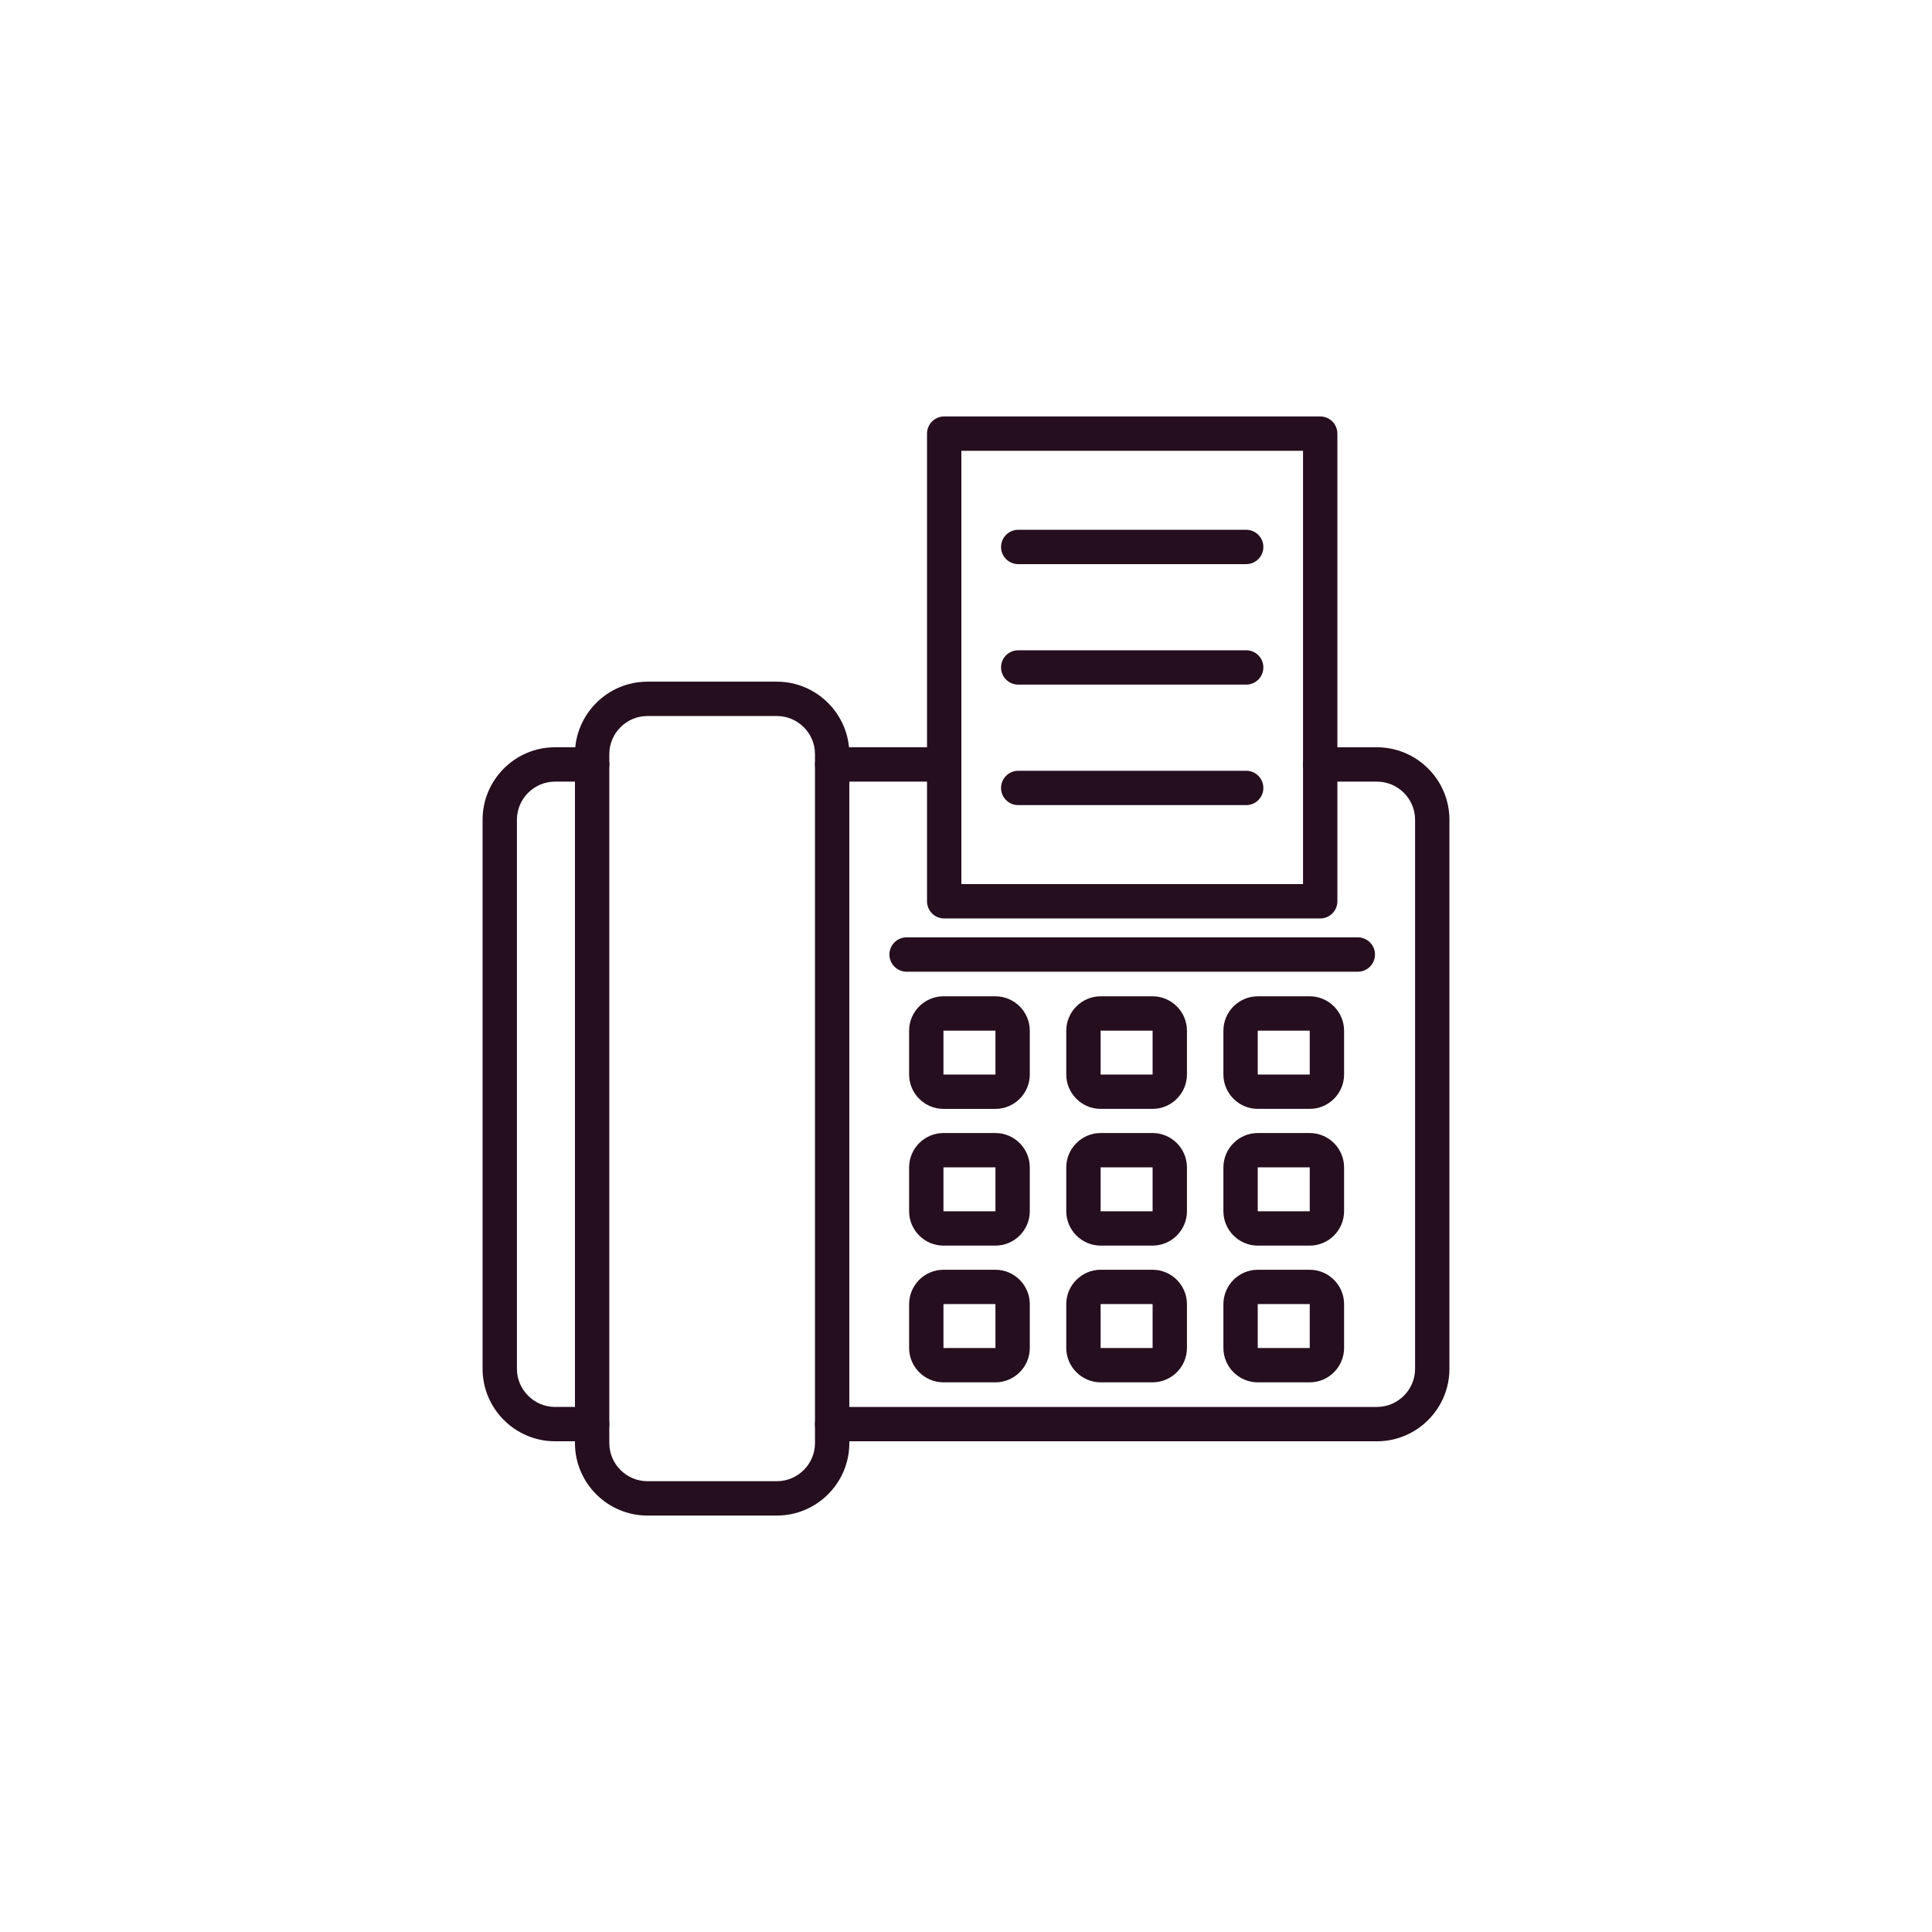
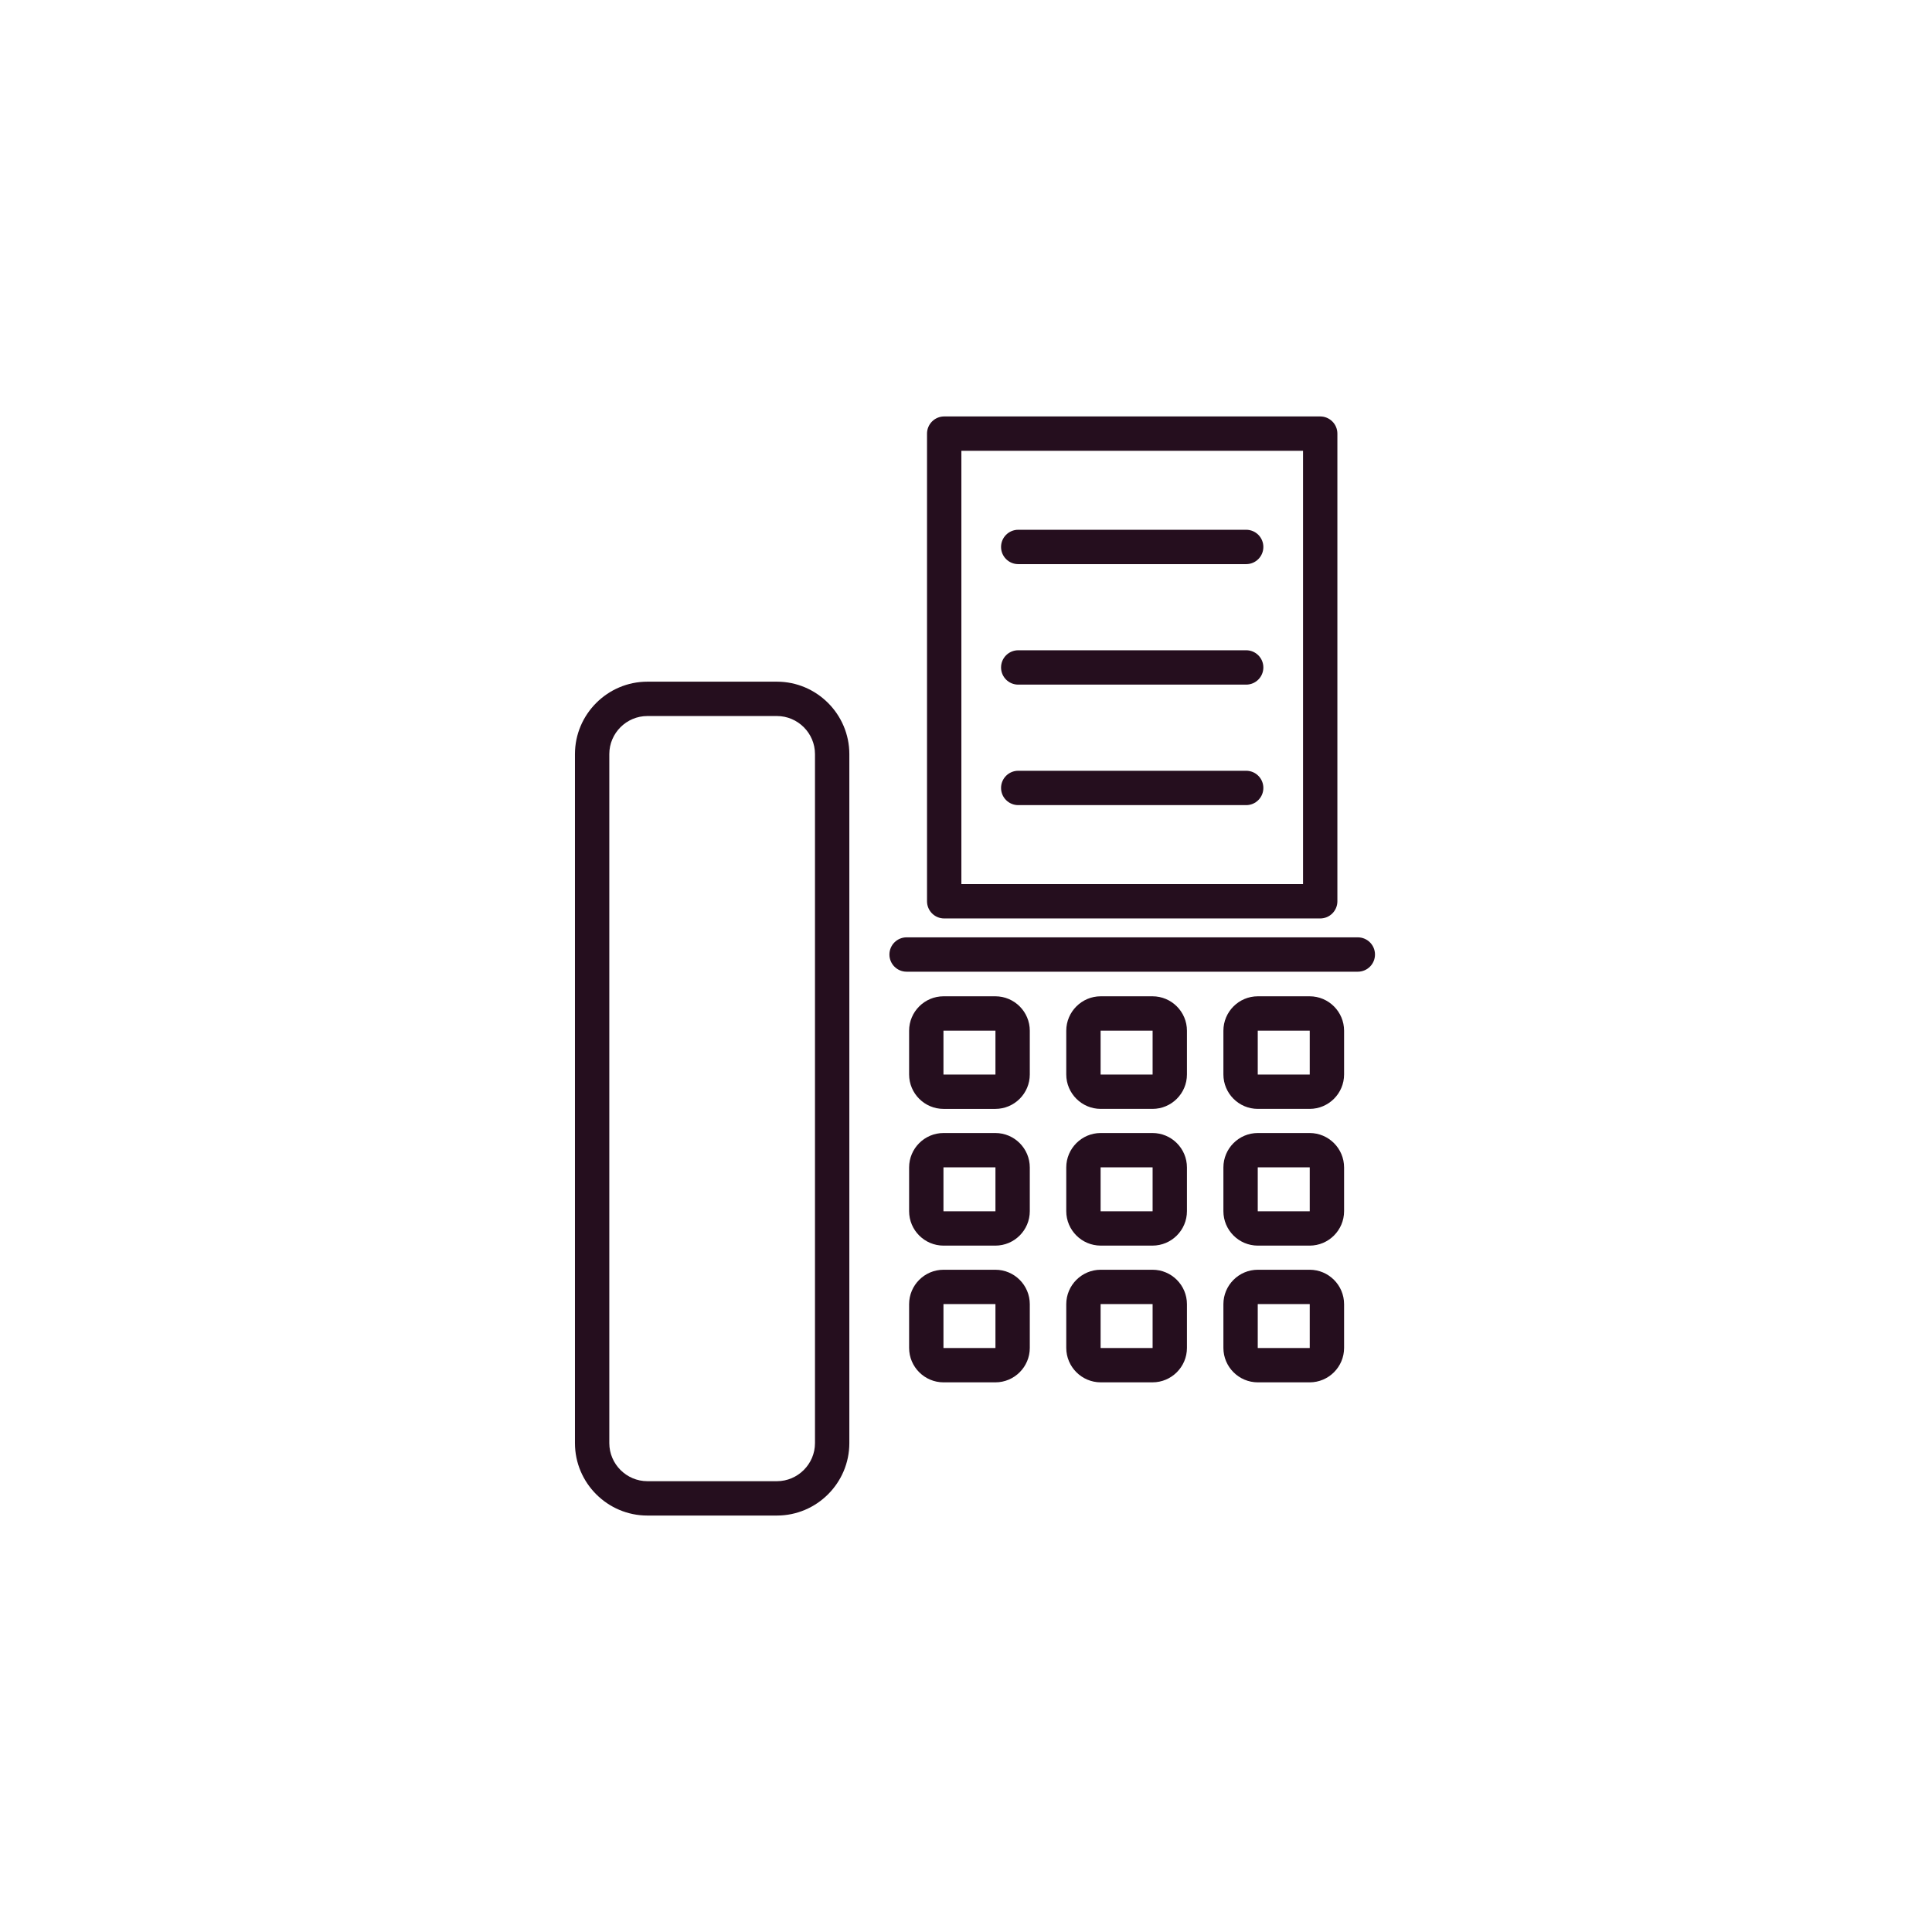
<svg xmlns="http://www.w3.org/2000/svg" width="3in" height="3in" fill-rule="evenodd" clip-rule="evenodd" image-rendering="optimizeQuality" shape-rendering="geometricPrecision" text-rendering="geometricPrecision" viewBox="0 0 3000 3000">
-   <path fill="#250e1e" fill-rule="nonzero" d="M919.46 2238.01c14.73,0 26.67,-11.94 26.67,-26.67 0,-14.73 -11.94,-26.67 -26.67,-26.67l-57.64 0c-16.24,0 -31.02,-6.66 -41.74,-17.39 -10.73,-10.73 -17.39,-25.51 -17.39,-41.75l0 -852.7c0,-16.24 6.66,-31.02 17.39,-41.75 10.72,-10.72 25.51,-17.39 41.75,-17.39l57.64 0c14.73,0 26.67,-11.94 26.67,-26.67 0,-14.73 -11.94,-26.67 -26.67,-26.67l-57.64 0c-30.96,0 -59.09,12.65 -79.46,33.02 -20.37,20.37 -33.02,48.5 -33.02,79.46l0 852.7c0,30.96 12.65,59.09 33.02,79.46 20.37,20.37 48.5,33.02 79.45,33.02l57.64 0zm372.72 -1077.65c-14.73,0 -26.67,11.94 -26.67,26.67 0,14.73 11.94,26.67 26.67,26.67l173.97 0c14.73,0 26.67,-11.94 26.67,-26.67 0,-14.73 -11.94,-26.67 -26.67,-26.67l-173.97 0zm757.83 0c-14.73,0 -26.67,11.94 -26.67,26.67 0,14.73 11.94,26.67 26.67,26.67l88.17 0c16.24,0 31.02,6.66 41.75,17.39 10.72,10.72 17.39,25.51 17.39,41.75l0 852.7c0,16.24 -6.66,31.02 -17.39,41.75 -10.73,10.73 -25.51,17.39 -41.74,17.39l-846.01 0c-14.73,0 -26.67,11.94 -26.67,26.67 0,14.73 11.94,26.67 26.67,26.67l846.01 0c30.96,0 59.08,-12.65 79.45,-33.02 20.37,-20.37 33.02,-48.5 33.02,-79.46l0 -852.7c0,-30.96 -12.65,-59.09 -33.02,-79.46 -20.37,-20.37 -48.5,-33.02 -79.46,-33.02l-88.17 0z" />
  <path fill="#250e1e" fill-rule="nonzero" d="M1005.26 1058.5l201.11 0c61.88 0 112.48 50.61 112.48 112.47l0 1069.9c0 61.91-50.57 112.47-112.48 112.47l-201.11 0c-61.91 0-112.47-50.56-112.47-112.47l0-1069.9c0-61.86 50.6-112.47 112.47-112.47zm201.11 53.34l-201.11 0c-32.53 0-59.13 26.63-59.13 59.13l0 1069.9c0 32.47 26.66 59.13 59.13 59.13l201.11 0c32.48 0 59.14-26.66 59.14-59.13l0-1069.9c0-32.55-26.67-59.13-59.14-59.13zM2108.4 1508.85c14.73 0 26.67-11.94 26.67-26.67 0-14.73-11.94-26.67-26.67-26.67l-700.63 0c-14.73 0-26.67 11.94-26.67 26.67 0 14.73 11.94 26.67 26.67 26.67l700.63 0zM2050.01 1426.17l-583.86 0c-14.73 0-26.67-11.94-26.67-26.67l0-726.17c0-14.73 11.94-26.67 26.67-26.67l583.86 0c14.73 0 26.67 11.94 26.67 26.67l0 726.17c0 14.73-11.94 26.67-26.67 26.67zm-557.19-53.34l530.52 0 0-672.83-530.52 0 0 672.83z" />
  <path fill="#250e1e" fill-rule="nonzero" d="M1935.06 875.97c14.73 0 26.67-11.94 26.67-26.67 0-14.73-11.94-26.67-26.67-26.67l-353.96 0c-14.73 0-26.67 11.94-26.67 26.67 0 14.73 11.94 26.67 26.67 26.67l353.96 0zM1935.06 1063.08c14.73 0 26.67-11.94 26.67-26.67 0-14.73-11.94-26.67-26.67-26.67l-353.96 0c-14.73 0-26.67 11.94-26.67 26.67 0 14.73 11.94 26.67 26.67 26.67l353.96 0zM1935.06 1250.2c14.73 0 26.67-11.94 26.67-26.67 0-14.73-11.94-26.67-26.67-26.67l-353.96 0c-14.73 0-26.67 11.94-26.67 26.67 0 14.73 11.94 26.67 26.67 26.67l353.96 0zM1465.14 1547.04l80.44 0c14.74 0 28.11 6.01 37.79 15.69 9.68 9.68 15.69 23.06 15.69 37.8l0 67.88c0 14.74-6.01 28.12-15.69 37.8-9.68 9.68-23.06 15.69-37.79 15.69l-80.44 0c-14.74 0-28.11-6.01-37.79-15.69-9.68-9.68-15.69-23.06-15.69-37.8l0-67.88c0-14.74 6.01-28.12 15.69-37.8 9.68-9.68 23.06-15.69 37.79-15.69zm80.44 53.34l-80.44 0-.08.06-.06.09 0 67.88.06.09.08.06 80.44 0 .08-.06.06-.09 0-67.88-.06-.09-.08-.06zM1709.16 1547.04l80.44 0c29.47 0 53.48 24.01 53.48 53.48l0 67.88c0 29.47-24.01 53.48-53.48 53.48l-80.44 0c-29.43 0-53.48-24.08-53.48-53.48l0-67.88c0-29.43 24.07-53.48 53.48-53.48zm80.44 53.34l-80.44 0-.02 0c-.06.07-.06.06-.12.15l0 67.88.04.06.01.01 0 0 .01.01-.04.04.13.02 80.44 0 .15-.15 0-67.88-.15-.15zM1953.17 1547.04l80.44 0c29.47 0 53.48 24.02 53.48 53.48l0 67.88c0 29.47-24.01 53.48-53.48 53.48l-80.44 0c-29.47 0-53.48-24.02-53.48-53.48l0-67.88c0-29.47 24.01-53.48 53.48-53.48zm80.44 53.34l-80.44 0-.08.06-.06.09 0 67.88.06.09.08.06 80.44 0 .08-.06.06-.09 0-67.88-.14-.15zM1465.14 1759.34l80.44 0c14.74 0 28.11 6.01 37.79 15.69 9.68 9.68 15.69 23.06 15.69 37.8l0 67.88c0 14.74-6.01 28.12-15.69 37.8-9.68 9.68-23.06 15.69-37.79 15.69l-80.44 0c-14.74 0-28.11-6.01-37.79-15.69-9.68-9.68-15.69-23.06-15.69-37.8l0-67.88c0-14.74 6.01-28.12 15.69-37.8 9.68-9.68 23.06-15.69 37.79-15.69zm80.44 53.34l-80.44 0-.08.06-.06.09 0 67.88.06.09.08.06 80.44 0 .08-.06.06-.09 0-67.88-.06-.09-.08-.06zM1709.16 1759.34l80.44 0c29.47 0 53.48 24.01 53.48 53.48l0 67.88c0 29.47-24.01 53.48-53.48 53.48l-80.44 0c-29.43 0-53.48-24.08-53.48-53.48l0-67.88c0-29.43 24.07-53.48 53.48-53.48zm80.44 53.34l-80.44 0-.02 0c-.06.07-.06.06-.12.15l0 67.88.04.06.01.01 0 0 .01.01-.04.04.13.02 80.44 0 .15-.15 0-67.88-.15-.15zM1953.17 1759.34l80.44 0c14.74 0 28.11 6.01 37.79 15.69 9.68 9.68 15.69 23.06 15.69 37.8l0 67.88c0 14.74-6.01 28.12-15.69 37.8-9.68 9.68-23.06 15.69-37.79 15.69l-80.44 0c-14.74 0-28.11-6.01-37.79-15.69-9.68-9.68-15.69-23.06-15.69-37.8l0-67.88c0-14.74 6.01-28.12 15.69-37.8 9.68-9.68 23.06-15.69 37.79-15.69zm80.44 53.34l-80.44 0-.08.06-.06.09 0 67.88.06.09.08.06 80.44 0 .08-.06.06-.09 0-67.88-.06-.09-.08-.06zM1465.14 1971.65l80.44 0c14.74 0 28.11 6.01 37.79 15.69 9.68 9.68 15.69 23.06 15.69 37.8l0 67.88c0 14.74-6.01 28.12-15.69 37.8-9.68 9.68-23.06 15.69-37.79 15.69l-80.44 0c-14.74 0-28.11-6.01-37.79-15.69-9.68-9.68-15.69-23.06-15.69-37.8l0-67.88c0-14.74 6.01-28.12 15.69-37.8 9.68-9.68 23.06-15.69 37.79-15.69zm80.44 53.34l-80.44 0-.08.06-.06.09 0 67.88.06.09.08.06 80.44 0 .08-.06.06-.09 0-67.88-.06-.09-.08-.06zM1709.16 1971.65l80.44 0c29.47 0 53.48 24.01 53.48 53.48l0 67.88c0 29.47-24.01 53.48-53.48 53.48l-80.44 0c-29.43 0-53.48-24.08-53.48-53.48l0-67.88c0-29.43 24.07-53.48 53.48-53.48zm80.44 53.34l-80.44 0-.02 0c-.06.07-.06.06-.12.15l0 67.88.04.06.01.01 0 0 .01.01-.04.04.13.02 80.44 0 .09-.06.06-.09 0-67.88-.06-.09-.09-.06zM1953.17 1971.65l80.44 0c14.74 0 28.11 6.01 37.79 15.69 9.68 9.68 15.69 23.06 15.69 37.8l0 67.88c0 14.74-6.01 28.12-15.69 37.8-9.68 9.68-23.06 15.69-37.79 15.69l-80.44 0c-14.74 0-28.11-6.01-37.79-15.69-9.68-9.68-15.69-23.06-15.69-37.8l0-67.88c0-14.74 6.01-28.12 15.69-37.8 9.68-9.68 23.06-15.69 37.79-15.69zm80.44 53.34l-80.44 0-.08.06-.06.09 0 67.88.06.09.08.06 80.44 0 .08-.06.06-.09 0-67.88-.06-.09-.08-.06z" />
</svg>